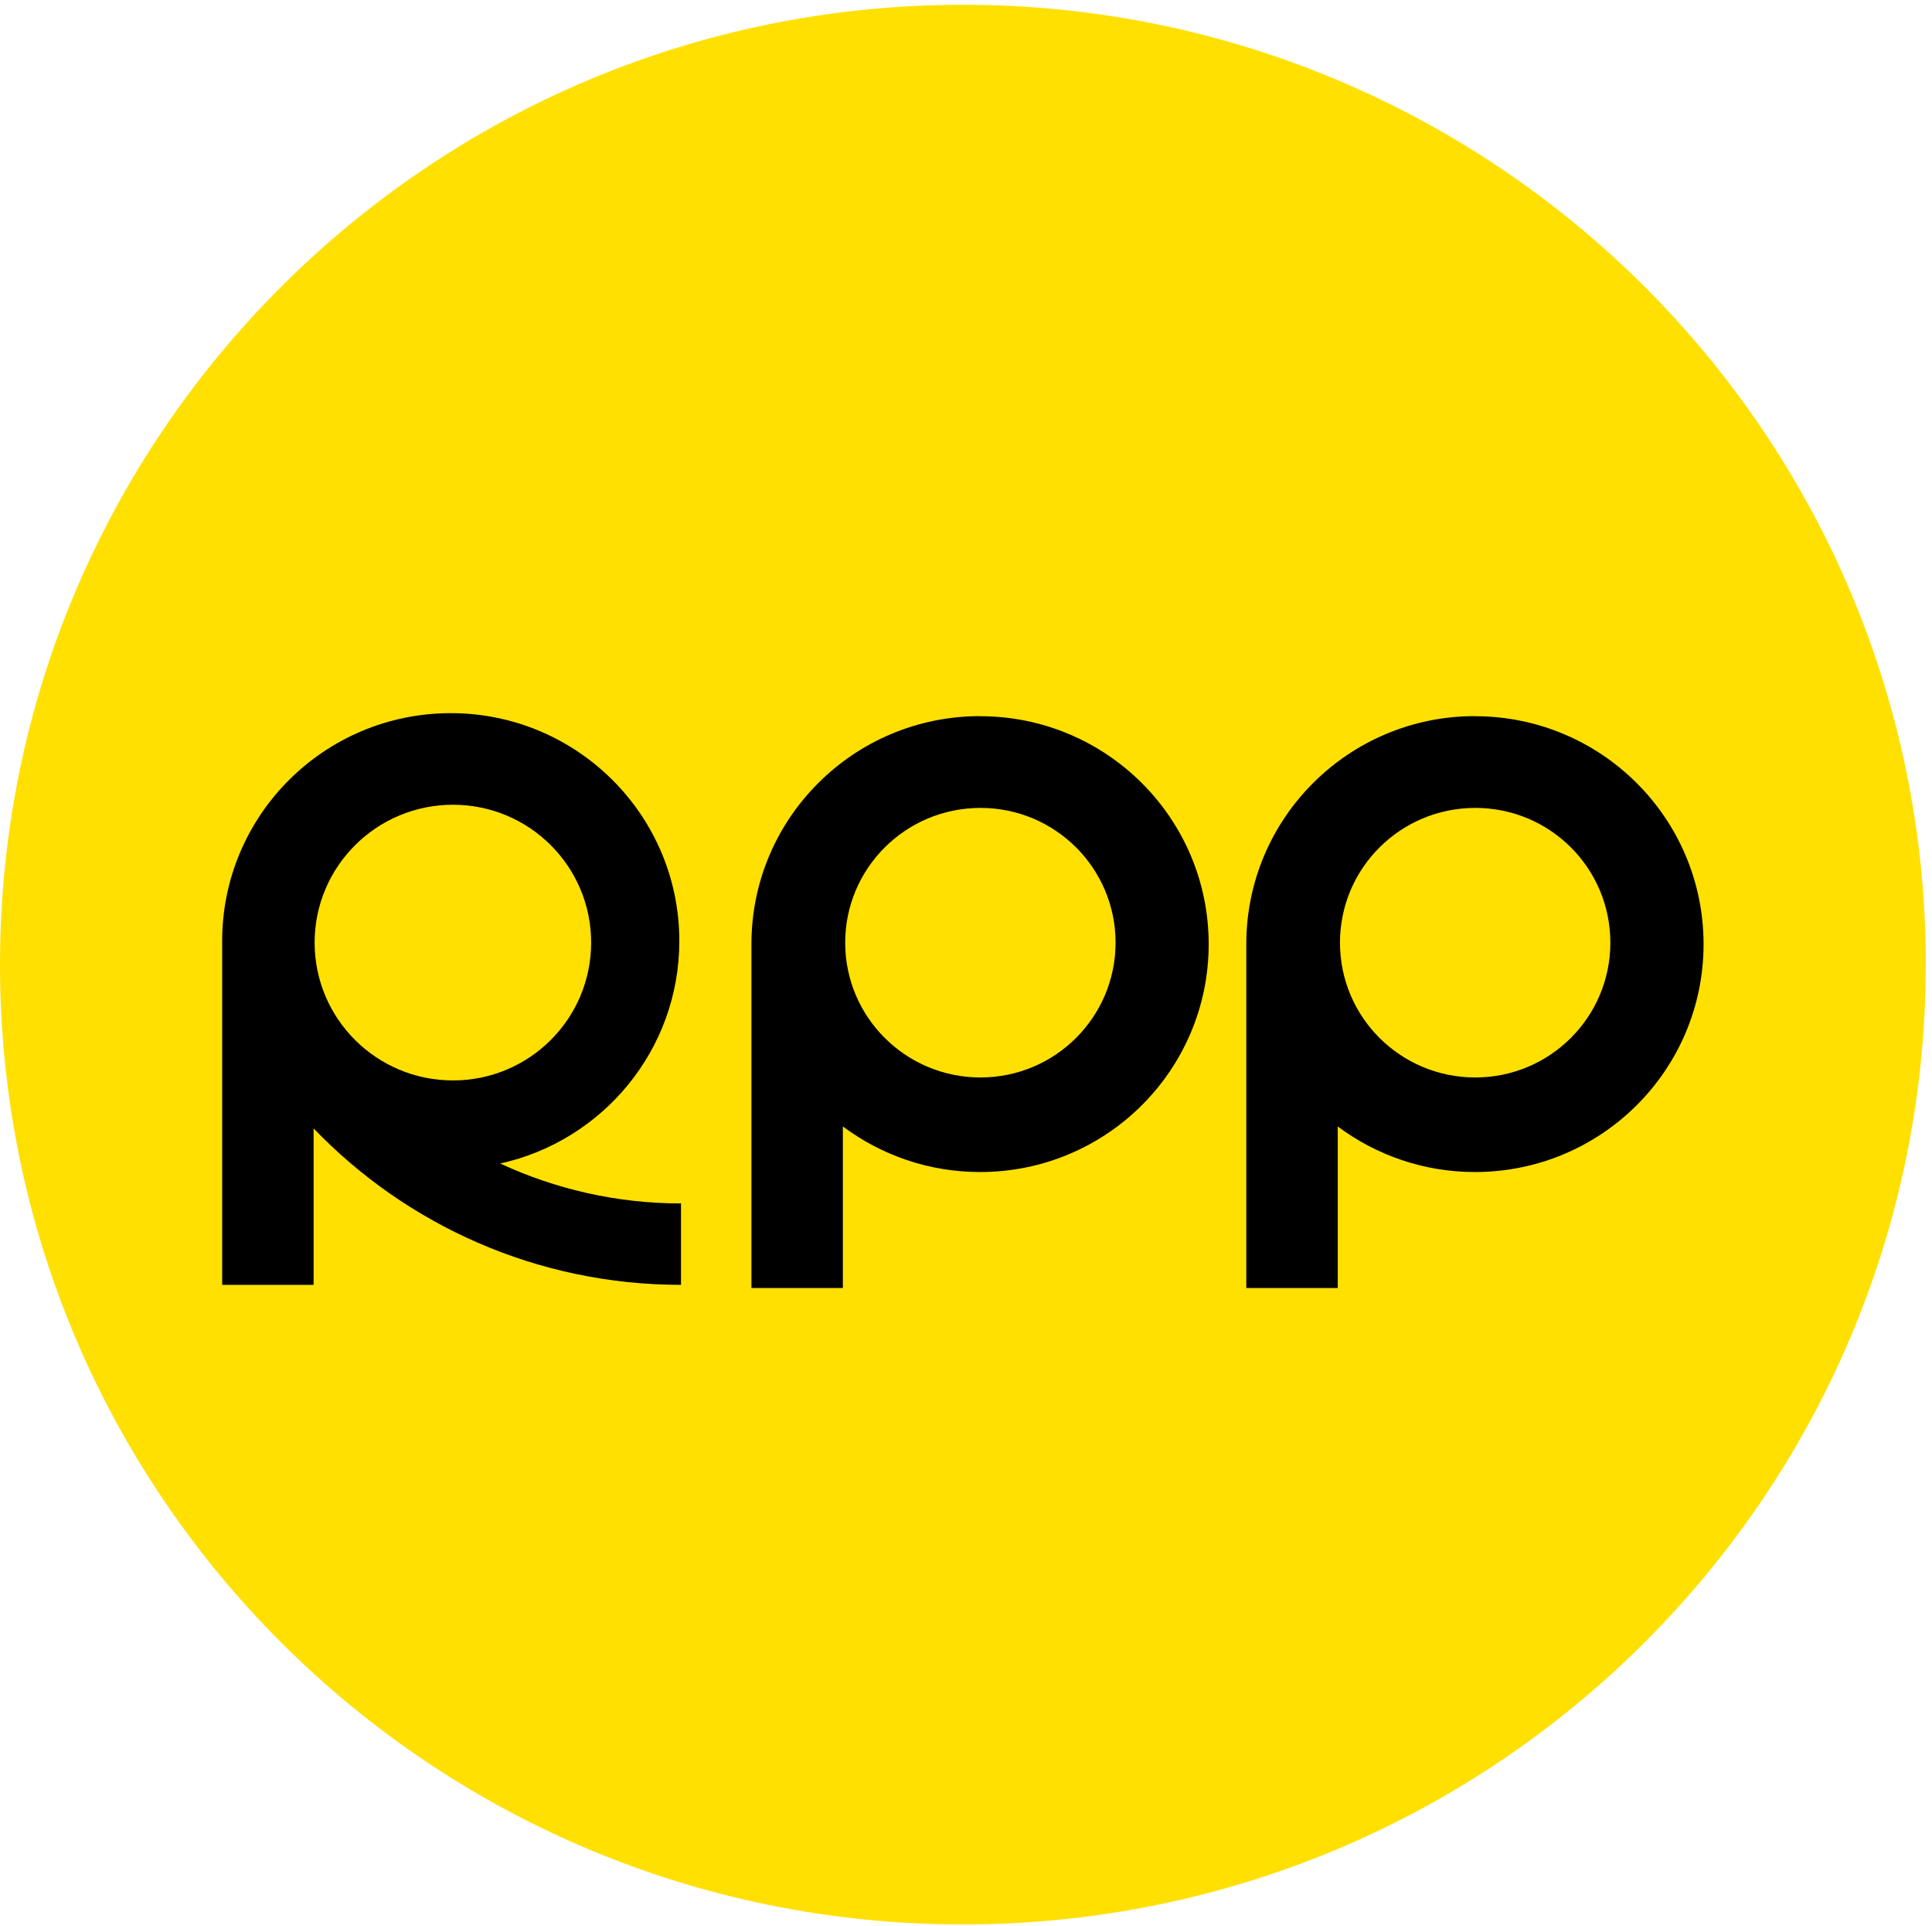
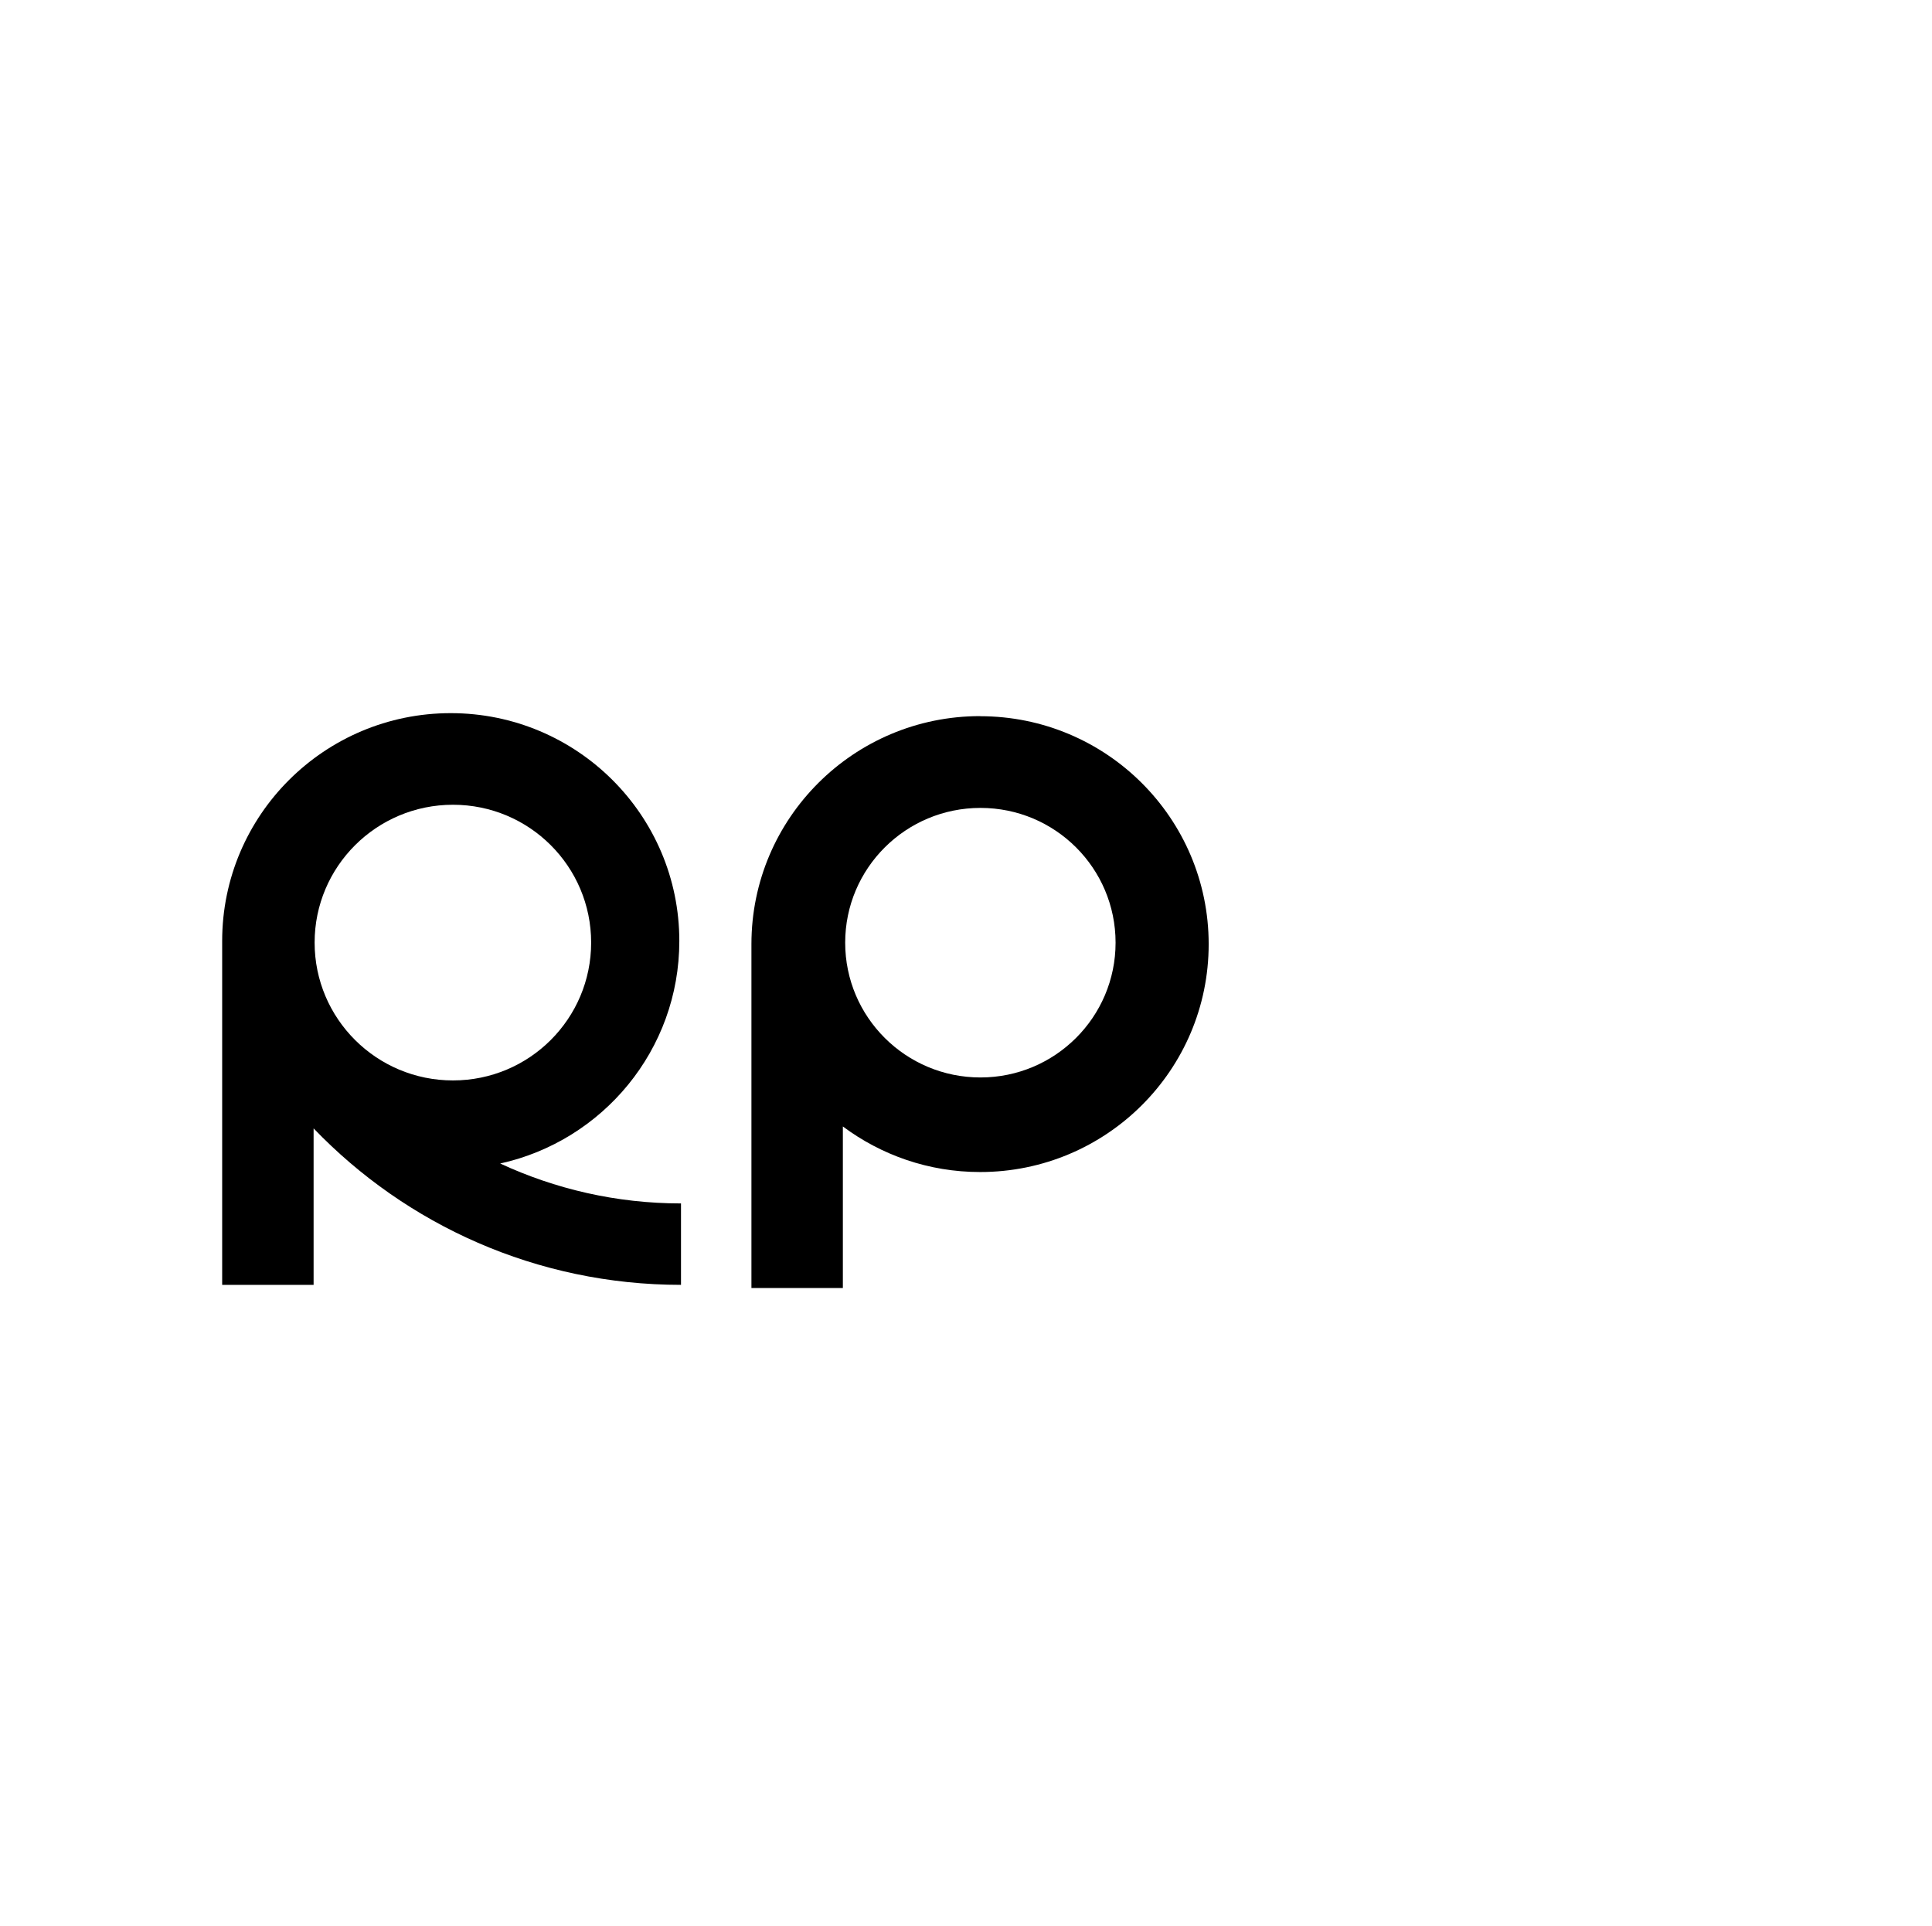
<svg xmlns="http://www.w3.org/2000/svg" width="300" height="299" viewBox="0 0 300 299" fill="none">
-   <path d="M299.027 149.769C299.027 232.078 232.094 298.797 149.506 298.797C66.918 298.797 0 232.078 0 149.769C0 67.461 66.933 0.742 149.52 0.742C232.108 0.742 299.041 67.461 299.041 149.769" fill="#FFE000" />
  <path d="M77.668 180.652C93.582 177.143 105.485 163.02 105.485 146.107C105.485 126.561 89.585 110.727 69.992 110.727C50.398 110.727 34.498 126.561 34.498 146.107V199.493H48.696V175.201C63.066 190.159 83.323 199.493 105.745 199.493V186.851C95.703 186.851 86.195 184.607 77.668 180.652M48.854 146.351C48.854 134.543 58.464 124.95 70.338 124.95C82.212 124.95 91.793 134.543 91.793 146.351C91.793 158.159 82.212 167.752 70.338 167.752C58.464 167.752 48.854 158.173 48.854 146.351Z" fill="black" />
  <path fill-rule="evenodd" clip-rule="evenodd" d="M152.19 111.188C132.582 111.188 116.682 127.037 116.682 146.582V199.983H130.879V174.9C136.824 179.33 144.182 181.976 152.19 181.976C171.798 181.976 187.683 166.141 187.683 146.596C187.683 127.051 171.798 111.202 152.19 111.202M152.247 167.292C140.647 167.292 131.24 157.929 131.24 146.366C131.24 134.803 140.647 125.44 152.247 125.44C163.848 125.44 173.226 134.803 173.226 146.366C173.226 157.929 163.819 167.292 152.247 167.292" fill="black" />
-   <path fill-rule="evenodd" clip-rule="evenodd" d="M229.02 111.188C209.412 111.188 193.526 127.037 193.526 146.582V199.983H207.724V174.9C213.654 179.33 221.027 181.976 229.02 181.976C248.642 181.976 264.528 166.141 264.528 146.596C264.528 127.051 248.642 111.202 229.02 111.202M229.078 167.292C217.463 167.292 208.07 157.929 208.07 146.366C208.07 134.803 217.463 125.44 229.078 125.44C240.692 125.44 250.056 134.803 250.056 146.366C250.056 157.929 240.664 167.292 229.078 167.292Z" fill="black" />
</svg>